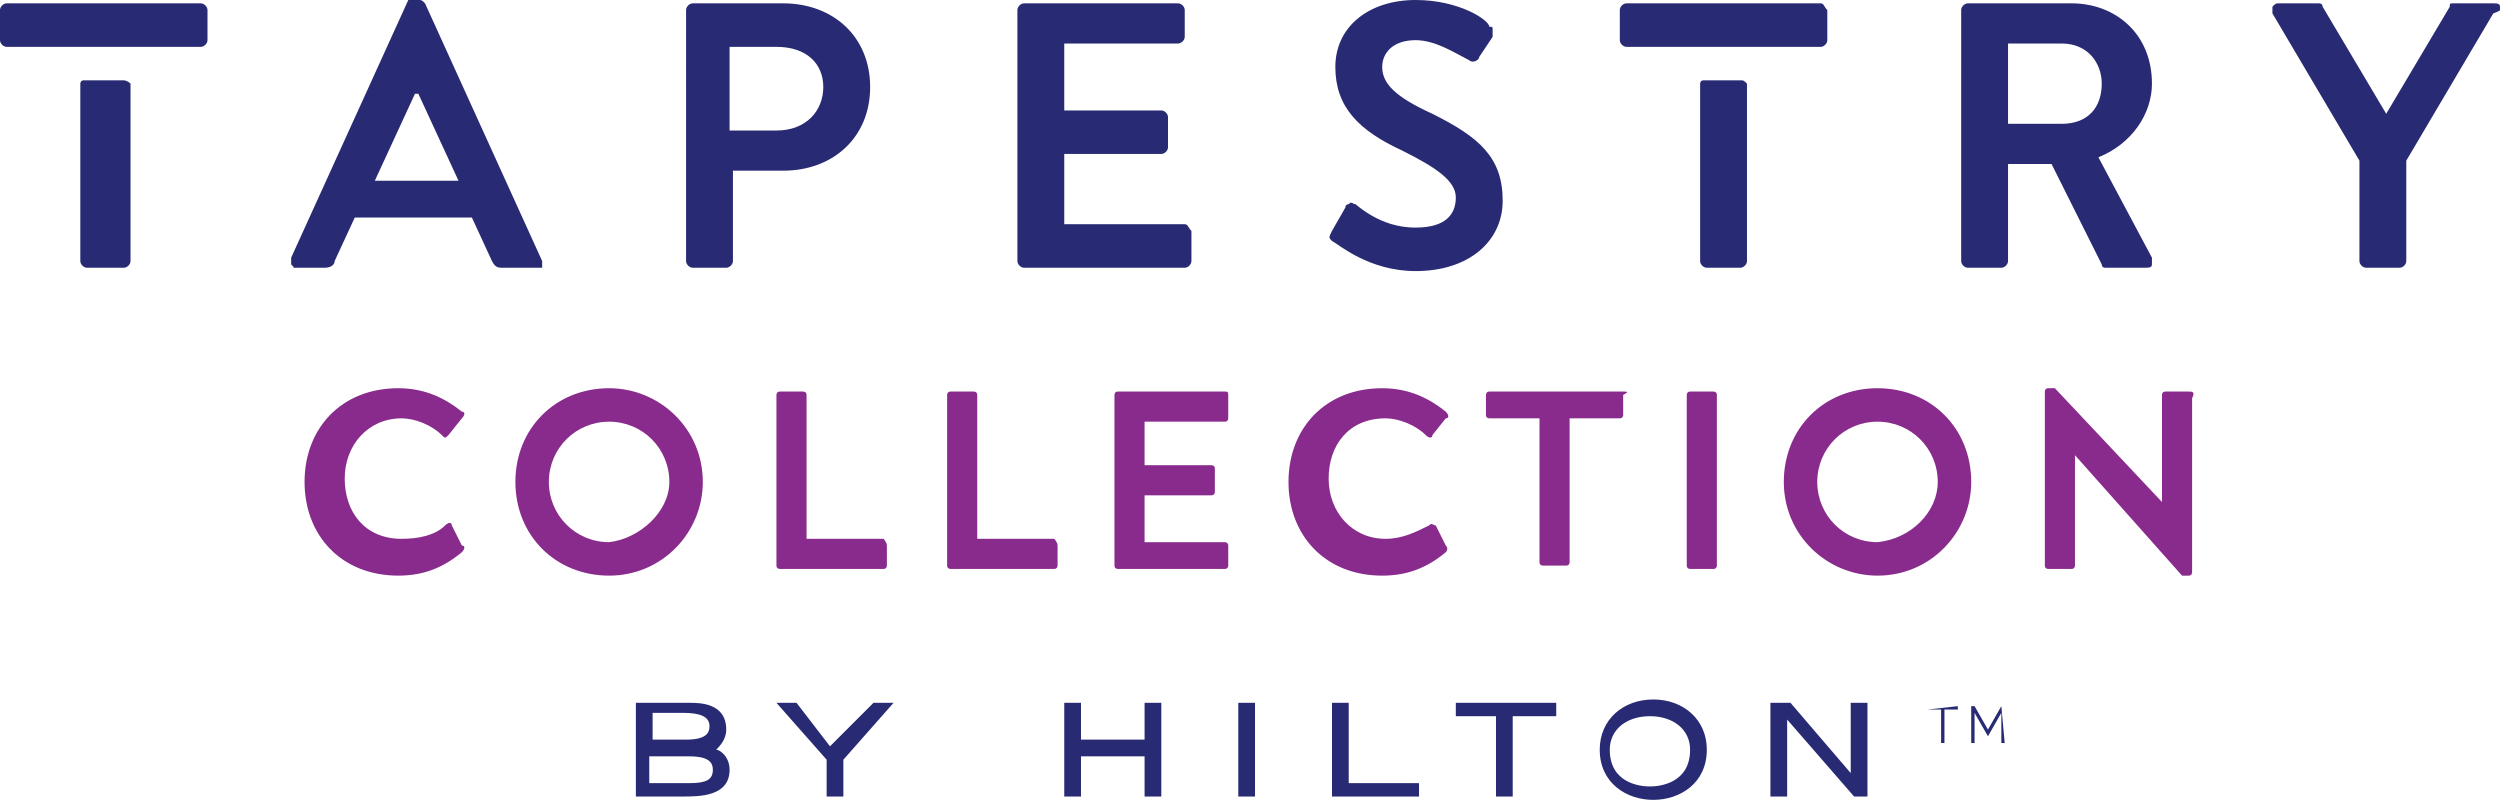
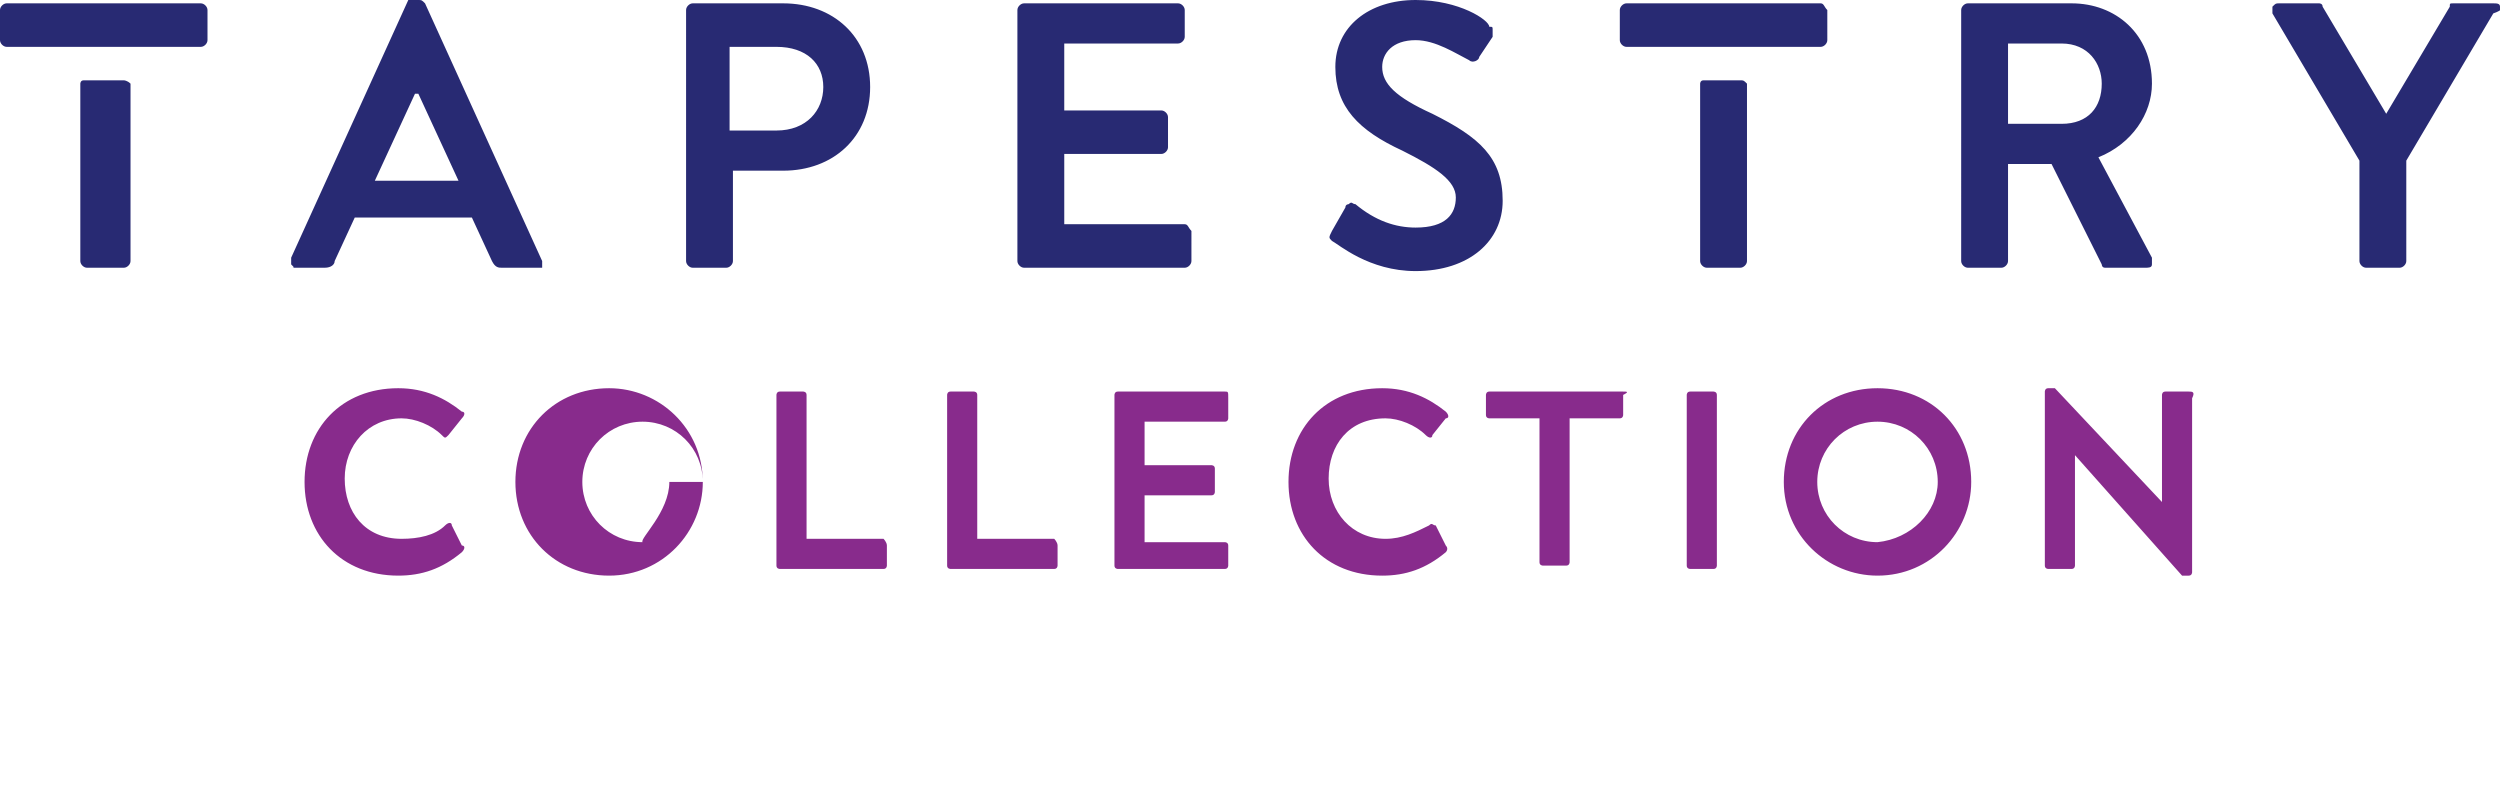
<svg xmlns="http://www.w3.org/2000/svg" version="1.1" id="Layer_1" x="0px" y="0px" viewBox="0 0 74.7 23.9" style="enable-background:new 0 0 74.7 23.9;" xml:space="preserve">
  <style type="text/css">
	.st0{fill:#882B8C;}
	.st1{fill:#282A73;}
</style>
  <g>
-     <path class="st0" d="M43.2,16.3c0.1,0.1,0,0.2,0,0.2c-0.6,0.5-1.2,0.7-1.9,0.7c-1.7,0-2.8-1.2-2.8-2.8c0-1.6,1.1-2.8,2.8-2.8   c0.8,0,1.4,0.3,1.9,0.7c0.1,0.1,0.1,0.2,0,0.2L42.8,13c0,0.1-0.1,0.1-0.2,0c-0.3-0.3-0.8-0.5-1.2-0.5c-1.1,0-1.7,0.8-1.7,1.8   c0,1,0.7,1.8,1.7,1.8c0.5,0,0.9-0.2,1.3-0.4c0.1-0.1,0.1,0,0.2,0L43.2,16.3z M26.4,16.1h-2.3v-4.3c0-0.1-0.1-0.1-0.1-0.1h-0.7   c-0.1,0-0.1,0.1-0.1,0.1v5.1c0,0.1,0.1,0.1,0.1,0.1h3.1c0.1,0,0.1-0.1,0.1-0.1v-0.6C26.5,16.2,26.4,16.1,26.4,16.1z M31.5,16.1   h-2.3v-4.3c0-0.1-0.1-0.1-0.1-0.1h-0.7c-0.1,0-0.1,0.1-0.1,0.1v5.1c0,0.1,0.1,0.1,0.1,0.1h3.1c0.1,0,0.1-0.1,0.1-0.1v-0.6   C31.6,16.2,31.5,16.1,31.5,16.1z M36.6,11.7h-3.2c-0.1,0-0.1,0.1-0.1,0.1v5.1c0,0.1,0.1,0.1,0.1,0.1h3.2c0.1,0,0.1-0.1,0.1-0.1   v-0.6c0-0.1-0.1-0.1-0.1-0.1h-2.4v-1.4h2c0.1,0,0.1-0.1,0.1-0.1V14c0-0.1-0.1-0.1-0.1-0.1h-2v-1.3h2.4c0.1,0,0.1-0.1,0.1-0.1v-0.6   C36.7,11.7,36.7,11.7,36.6,11.7z M13.5,15.7c0-0.1-0.1-0.1-0.2,0c-0.3,0.3-0.8,0.4-1.3,0.4c-1.1,0-1.7-0.8-1.7-1.8   c0-1,0.7-1.8,1.7-1.8c0.4,0,0.9,0.2,1.2,0.5c0.1,0.1,0.1,0.1,0.2,0l0.4-0.5c0.1-0.1,0.1-0.2,0-0.2c-0.5-0.4-1.1-0.7-1.9-0.7   c-1.7,0-2.8,1.2-2.8,2.8c0,1.6,1.1,2.8,2.8,2.8c0.7,0,1.3-0.2,1.9-0.7c0.1-0.1,0.1-0.2,0-0.2L13.5,15.7z M65.4,11.7h-0.7   c-0.1,0-0.1,0.1-0.1,0.1V15h0l-3.2-3.4h-0.2c-0.1,0-0.1,0.1-0.1,0.1v5.2c0,0.1,0.1,0.1,0.1,0.1h0.7c0.1,0,0.1-0.1,0.1-0.1v-3.3h0   l3.2,3.6h0.2c0.1,0,0.1-0.1,0.1-0.1v-5.2C65.6,11.7,65.5,11.7,65.4,11.7z M51.2,11.7h-0.7c-0.1,0-0.1,0.1-0.1,0.1v5.1   c0,0.1,0.1,0.1,0.1,0.1h0.7c0.1,0,0.1-0.1,0.1-0.1v-5.1C51.3,11.7,51.2,11.7,51.2,11.7z M48.5,11.7h-4c-0.1,0-0.1,0.1-0.1,0.1v0.6   c0,0.1,0.1,0.1,0.1,0.1H46v4.3c0,0.1,0.1,0.1,0.1,0.1h0.7c0.1,0,0.1-0.1,0.1-0.1v-4.3h1.5c0.1,0,0.1-0.1,0.1-0.1v-0.6   C48.7,11.7,48.6,11.7,48.5,11.7z M21,14.4c0,1.5-1.2,2.8-2.8,2.8c-1.6,0-2.8-1.2-2.8-2.8c0-1.6,1.2-2.8,2.8-2.8   C19.7,11.6,21,12.8,21,14.4z M20,14.4c0-1-0.8-1.8-1.8-1.8c-1,0-1.8,0.8-1.8,1.8c0,1,0.8,1.8,1.8,1.8C19.1,16.1,20,15.3,20,14.4z    M58.9,14.4c0,1.5-1.2,2.8-2.8,2.8c-1.5,0-2.8-1.2-2.8-2.8c0-1.6,1.2-2.8,2.8-2.8C57.7,11.6,58.9,12.8,58.9,14.4z M57.9,14.4   c0-1-0.8-1.8-1.8-1.8c-1,0-1.8,0.8-1.8,1.8c0,1,0.8,1.8,1.8,1.8C57.1,16.1,57.9,15.3,57.9,14.4z" />
+     <path class="st0" d="M43.2,16.3c0.1,0.1,0,0.2,0,0.2c-0.6,0.5-1.2,0.7-1.9,0.7c-1.7,0-2.8-1.2-2.8-2.8c0-1.6,1.1-2.8,2.8-2.8   c0.8,0,1.4,0.3,1.9,0.7c0.1,0.1,0.1,0.2,0,0.2L42.8,13c0,0.1-0.1,0.1-0.2,0c-0.3-0.3-0.8-0.5-1.2-0.5c-1.1,0-1.7,0.8-1.7,1.8   c0,1,0.7,1.8,1.7,1.8c0.5,0,0.9-0.2,1.3-0.4c0.1-0.1,0.1,0,0.2,0L43.2,16.3z M26.4,16.1h-2.3v-4.3c0-0.1-0.1-0.1-0.1-0.1h-0.7   c-0.1,0-0.1,0.1-0.1,0.1v5.1c0,0.1,0.1,0.1,0.1,0.1h3.1c0.1,0,0.1-0.1,0.1-0.1v-0.6C26.5,16.2,26.4,16.1,26.4,16.1z M31.5,16.1   h-2.3v-4.3c0-0.1-0.1-0.1-0.1-0.1h-0.7c-0.1,0-0.1,0.1-0.1,0.1v5.1c0,0.1,0.1,0.1,0.1,0.1h3.1c0.1,0,0.1-0.1,0.1-0.1v-0.6   C31.6,16.2,31.5,16.1,31.5,16.1z M36.6,11.7h-3.2c-0.1,0-0.1,0.1-0.1,0.1v5.1c0,0.1,0.1,0.1,0.1,0.1h3.2c0.1,0,0.1-0.1,0.1-0.1   v-0.6c0-0.1-0.1-0.1-0.1-0.1h-2.4v-1.4h2c0.1,0,0.1-0.1,0.1-0.1V14c0-0.1-0.1-0.1-0.1-0.1h-2v-1.3h2.4c0.1,0,0.1-0.1,0.1-0.1v-0.6   C36.7,11.7,36.7,11.7,36.6,11.7z M13.5,15.7c0-0.1-0.1-0.1-0.2,0c-0.3,0.3-0.8,0.4-1.3,0.4c-1.1,0-1.7-0.8-1.7-1.8   c0-1,0.7-1.8,1.7-1.8c0.4,0,0.9,0.2,1.2,0.5c0.1,0.1,0.1,0.1,0.2,0l0.4-0.5c0.1-0.1,0.1-0.2,0-0.2c-0.5-0.4-1.1-0.7-1.9-0.7   c-1.7,0-2.8,1.2-2.8,2.8c0,1.6,1.1,2.8,2.8,2.8c0.7,0,1.3-0.2,1.9-0.7c0.1-0.1,0.1-0.2,0-0.2L13.5,15.7z M65.4,11.7h-0.7   c-0.1,0-0.1,0.1-0.1,0.1V15h0l-3.2-3.4h-0.2c-0.1,0-0.1,0.1-0.1,0.1v5.2c0,0.1,0.1,0.1,0.1,0.1h0.7c0.1,0,0.1-0.1,0.1-0.1v-3.3h0   l3.2,3.6h0.2c0.1,0,0.1-0.1,0.1-0.1v-5.2C65.6,11.7,65.5,11.7,65.4,11.7z M51.2,11.7h-0.7c-0.1,0-0.1,0.1-0.1,0.1v5.1   c0,0.1,0.1,0.1,0.1,0.1h0.7c0.1,0,0.1-0.1,0.1-0.1v-5.1C51.3,11.7,51.2,11.7,51.2,11.7z M48.5,11.7h-4c-0.1,0-0.1,0.1-0.1,0.1v0.6   c0,0.1,0.1,0.1,0.1,0.1H46v4.3c0,0.1,0.1,0.1,0.1,0.1h0.7c0.1,0,0.1-0.1,0.1-0.1v-4.3h1.5c0.1,0,0.1-0.1,0.1-0.1v-0.6   C48.7,11.7,48.6,11.7,48.5,11.7z M21,14.4c0,1.5-1.2,2.8-2.8,2.8c-1.6,0-2.8-1.2-2.8-2.8c0-1.6,1.2-2.8,2.8-2.8   C19.7,11.6,21,12.8,21,14.4z c0-1-0.8-1.8-1.8-1.8c-1,0-1.8,0.8-1.8,1.8c0,1,0.8,1.8,1.8,1.8C19.1,16.1,20,15.3,20,14.4z    M58.9,14.4c0,1.5-1.2,2.8-2.8,2.8c-1.5,0-2.8-1.2-2.8-2.8c0-1.6,1.2-2.8,2.8-2.8C57.7,11.6,58.9,12.8,58.9,14.4z M57.9,14.4   c0-1-0.8-1.8-1.8-1.8c-1,0-1.8,0.8-1.8,1.8c0,1,0.8,1.8,1.8,1.8C57.1,16.1,57.9,15.3,57.9,14.4z" />
    <path class="st1" d="M6.2,0.3v0.9c0,0.1-0.1,0.2-0.2,0.2H0.2C0.1,1.4,0,1.3,0,1.2V0.3c0-0.1,0.1-0.2,0.2-0.2H6   C6.1,0.1,6.2,0.2,6.2,0.3z M74.7,0.2c0-0.1-0.1-0.1-0.2-0.1h-1.2c-0.1,0-0.1,0-0.1,0.1l-1.9,3.2l-1.9-3.2c0-0.1-0.1-0.1-0.1-0.1   h-1.2c-0.1,0-0.1,0-0.2,0.1c0,0.1,0,0.1,0,0.2l2.6,4.4v3c0,0.1,0.1,0.2,0.2,0.2h1c0.1,0,0.2-0.1,0.2-0.2V4.8l0,0l2.6-4.4   C74.8,0.3,74.8,0.2,74.7,0.2z M35.4,6.7h-3.6V4.6h2.9c0.1,0,0.2-0.1,0.2-0.2V3.5c0-0.1-0.1-0.2-0.2-0.2h-2.9v-2h3.4   c0.1,0,0.2-0.1,0.2-0.2V0.3c0-0.1-0.1-0.2-0.2-0.2h-4.6c-0.1,0-0.2,0.1-0.2,0.2v7.5c0,0.1,0.1,0.2,0.2,0.2h4.8   c0.1,0,0.2-0.1,0.2-0.2V6.9C35.5,6.8,35.5,6.7,35.4,6.7z M42.8,3.4c-1.1-0.5-1.5-0.9-1.5-1.4c0-0.4,0.3-0.8,1-0.8   c0.6,0,1.2,0.4,1.6,0.6l0,0c0.1,0.1,0.3,0,0.3-0.1l0.4-0.6c0,0,0-0.1,0-0.2c0-0.1,0-0.1-0.1-0.1C44.5,0.6,43.6,0,42.3,0   c-1.4,0-2.4,0.8-2.4,2c0,1.2,0.7,1.9,2,2.5c1,0.5,1.6,0.9,1.6,1.4c0,0.5-0.3,0.9-1.2,0.9c-0.6,0-1.2-0.2-1.8-0.7c0,0,0,0,0,0   c-0.1,0-0.1-0.1-0.2,0c0,0-0.1,0-0.1,0.1l-0.4,0.7c-0.1,0.2-0.1,0.2,0,0.3c0.2,0.1,1.1,0.9,2.5,0.9c1.6,0,2.6-0.9,2.6-2.1   C44.9,4.7,44.2,4.1,42.8,3.4z M3.7,2.4H2.5c-0.1,0-0.1,0.1-0.1,0.1v5.3C2.4,7.9,2.5,8,2.6,8h1.1c0.1,0,0.2-0.1,0.2-0.2V2.5   C3.8,2.4,3.7,2.4,3.7,2.4z M52,2.4h-1.1c-0.1,0-0.1,0.1-0.1,0.1v5.3c0,0.1,0.1,0.2,0.2,0.2H52c0.1,0,0.2-0.1,0.2-0.2V2.5   C52.1,2.4,52.1,2.4,52,2.4z M64.3,7.7c0,0.1,0,0.1,0,0.2C64.3,8,64.2,8,64.1,8h-1.2c-0.1,0-0.1-0.1-0.1-0.1l-1.5-3l0,0h-0.2h-1.1   v2.9c0,0.1-0.1,0.2-0.2,0.2h-1c-0.1,0-0.2-0.1-0.2-0.2V0.3c0-0.1,0.1-0.2,0.2-0.2h3.1c1.3,0,2.4,0.9,2.4,2.4c0,0.9-0.6,1.8-1.6,2.2   L64.3,7.7z M62.8,2.5c0-0.6-0.4-1.2-1.2-1.2H60v2.4h1.6C62.4,3.7,62.8,3.2,62.8,2.5z M26,2.6c0,1.5-1.1,2.5-2.6,2.5h-1.5v2.7   c0,0.1-0.1,0.2-0.2,0.2h-1c-0.1,0-0.2-0.1-0.2-0.2V0.3c0-0.1,0.1-0.2,0.2-0.2h2.7C24.9,0.1,26,1.1,26,2.6z M24.6,2.6   c0-0.7-0.5-1.2-1.4-1.2h-1.4v2.5h1.4C24.1,3.9,24.6,3.3,24.6,2.6z M16.2,7.8c0,0.1,0,0.1,0,0.2C16.2,8,16.1,8,16,8h-1   c-0.1,0-0.2,0-0.3-0.2l-0.6-1.3h-3.5l-0.6,1.3c0,0.1-0.1,0.2-0.3,0.2h-1C8.8,8,8.8,8,8.7,7.9c0,0,0-0.1,0-0.2l3.5-7.7   C12.3,0,12.4,0,12.4,0h0.1c0.1,0,0.1,0,0.2,0.1L16.2,7.8z M13.7,5.4l-1.2-2.6l0,0h-0.1l-1.2,2.6H13.7z M54.4,0.1h-5.8   c-0.1,0-0.2,0.1-0.2,0.2v0.9c0,0.1,0.1,0.2,0.2,0.2h5.8c0.1,0,0.2-0.1,0.2-0.2V0.3C54.5,0.2,54.5,0.1,54.4,0.1z" />
-     <path class="st1" d="M34.2,21h0.5v2.8h-0.5v-1.2h-1.9v1.2h-0.5V21h0.5v1.1h1.9V21z M24.8,22.3L23.8,21h-0.6l1.5,1.7v1.1h0.5v-1.1   l1.5-1.7h-0.6L24.8,22.3z M37,23.8h0.5V21H37V23.8z M21.8,23c0,0.8-0.9,0.8-1.4,0.8h-1.4V21h1.6c0.3,0,1.1,0,1.1,0.8   c0,0.3-0.2,0.5-0.3,0.6C21.5,22.4,21.8,22.6,21.8,23z M19.4,22.1h1.1c0.6,0,0.7-0.2,0.7-0.4c0-0.3-0.3-0.4-0.8-0.4h-0.9V22.1z    M21.3,23c0-0.2-0.1-0.4-0.7-0.4h-1.2v0.8h1.2C21.1,23.4,21.3,23.3,21.3,23z M40.3,21h-0.5v2.8h2.6v-0.4h-2.1V21z M55.3,23.1   L53.5,21h-0.6v2.8h0.5v-2.3l2,2.3h0.4V21h-0.5V23.1z M43.4,21.4h1.3v2.4h0.5v-2.4h1.3V21h-3V21.4z M51,22.4c0,1-0.8,1.5-1.6,1.5   c-0.8,0-1.6-0.5-1.6-1.5c0-0.9,0.7-1.5,1.6-1.5C50.3,20.9,51,21.5,51,22.4z M50.5,22.4c0-0.6-0.5-1-1.2-1c-0.7,0-1.2,0.4-1.2,1   c0,1,0.9,1.1,1.2,1.1C49.6,23.5,50.5,23.4,50.5,22.4z M57.6,21.2H58v1h0.1v-1h0.4v-0.1L57.6,21.2L57.6,21.2z M59.8,21.1l-0.4,0.7   l-0.4-0.7h-0.1v1.1h0.1v-0.9h0l0.4,0.7l0.4-0.7h0v0.9h0.1L59.8,21.1L59.8,21.1z" />
  </g>
</svg>